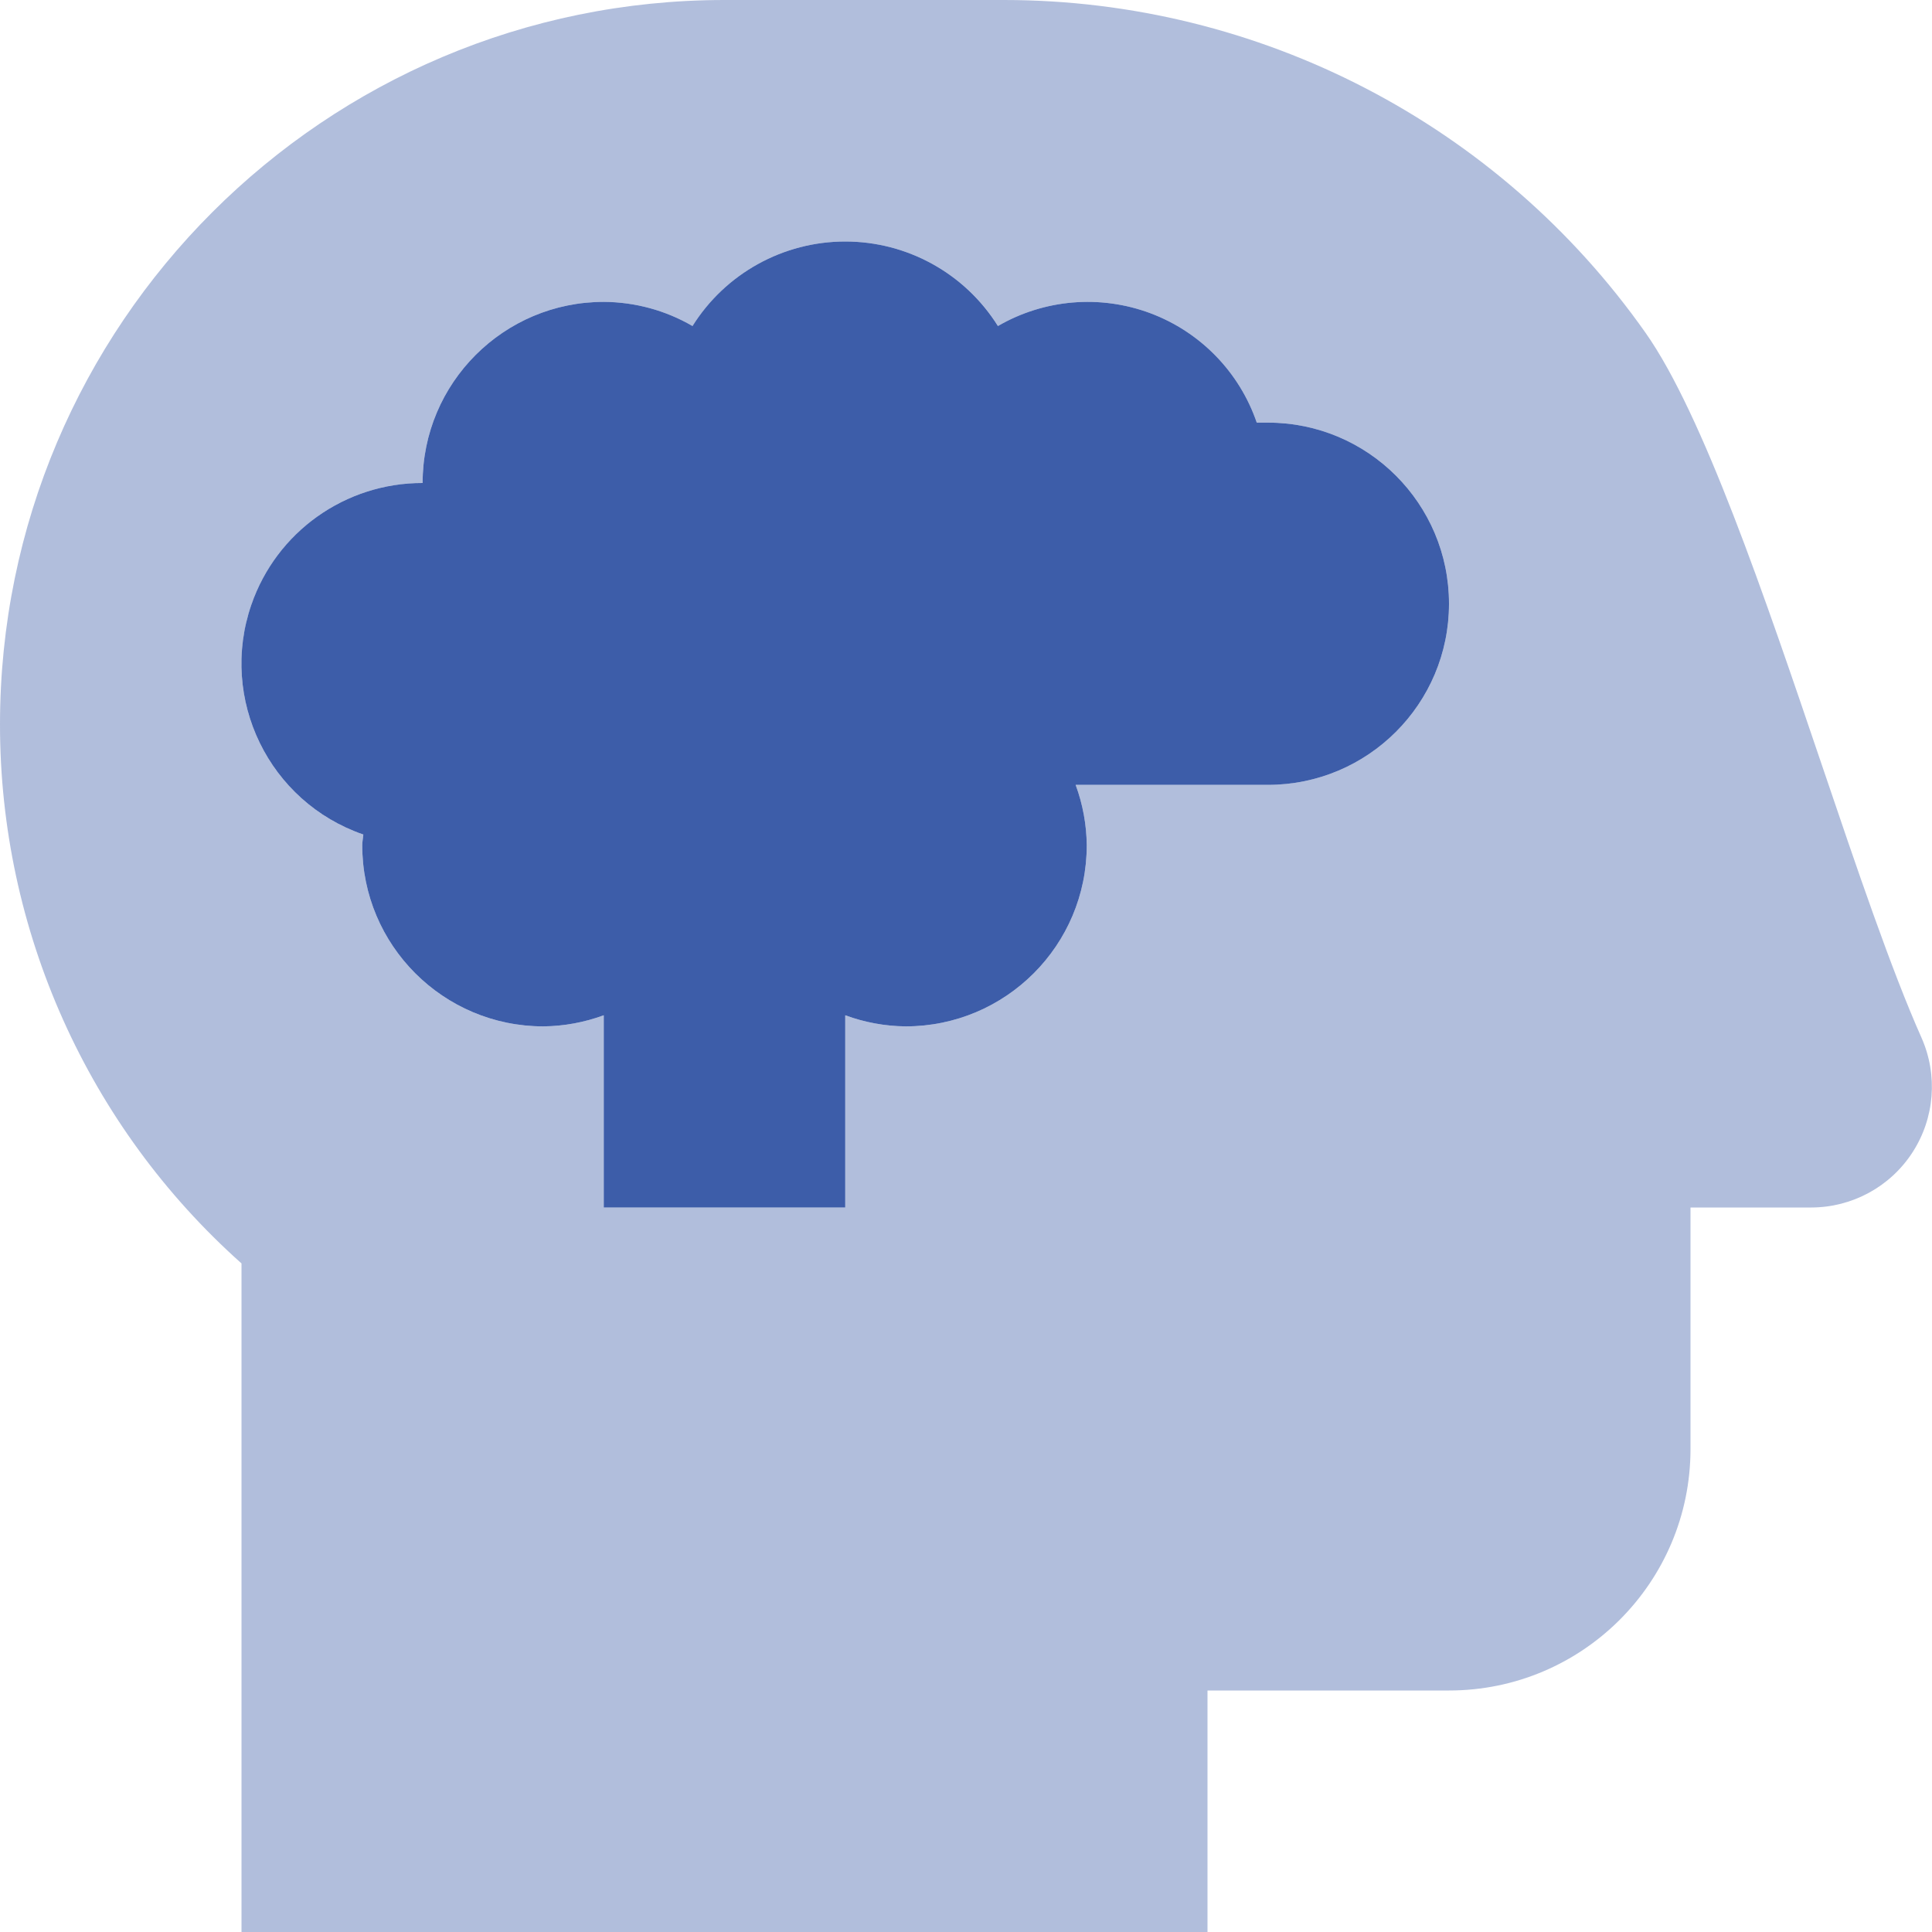
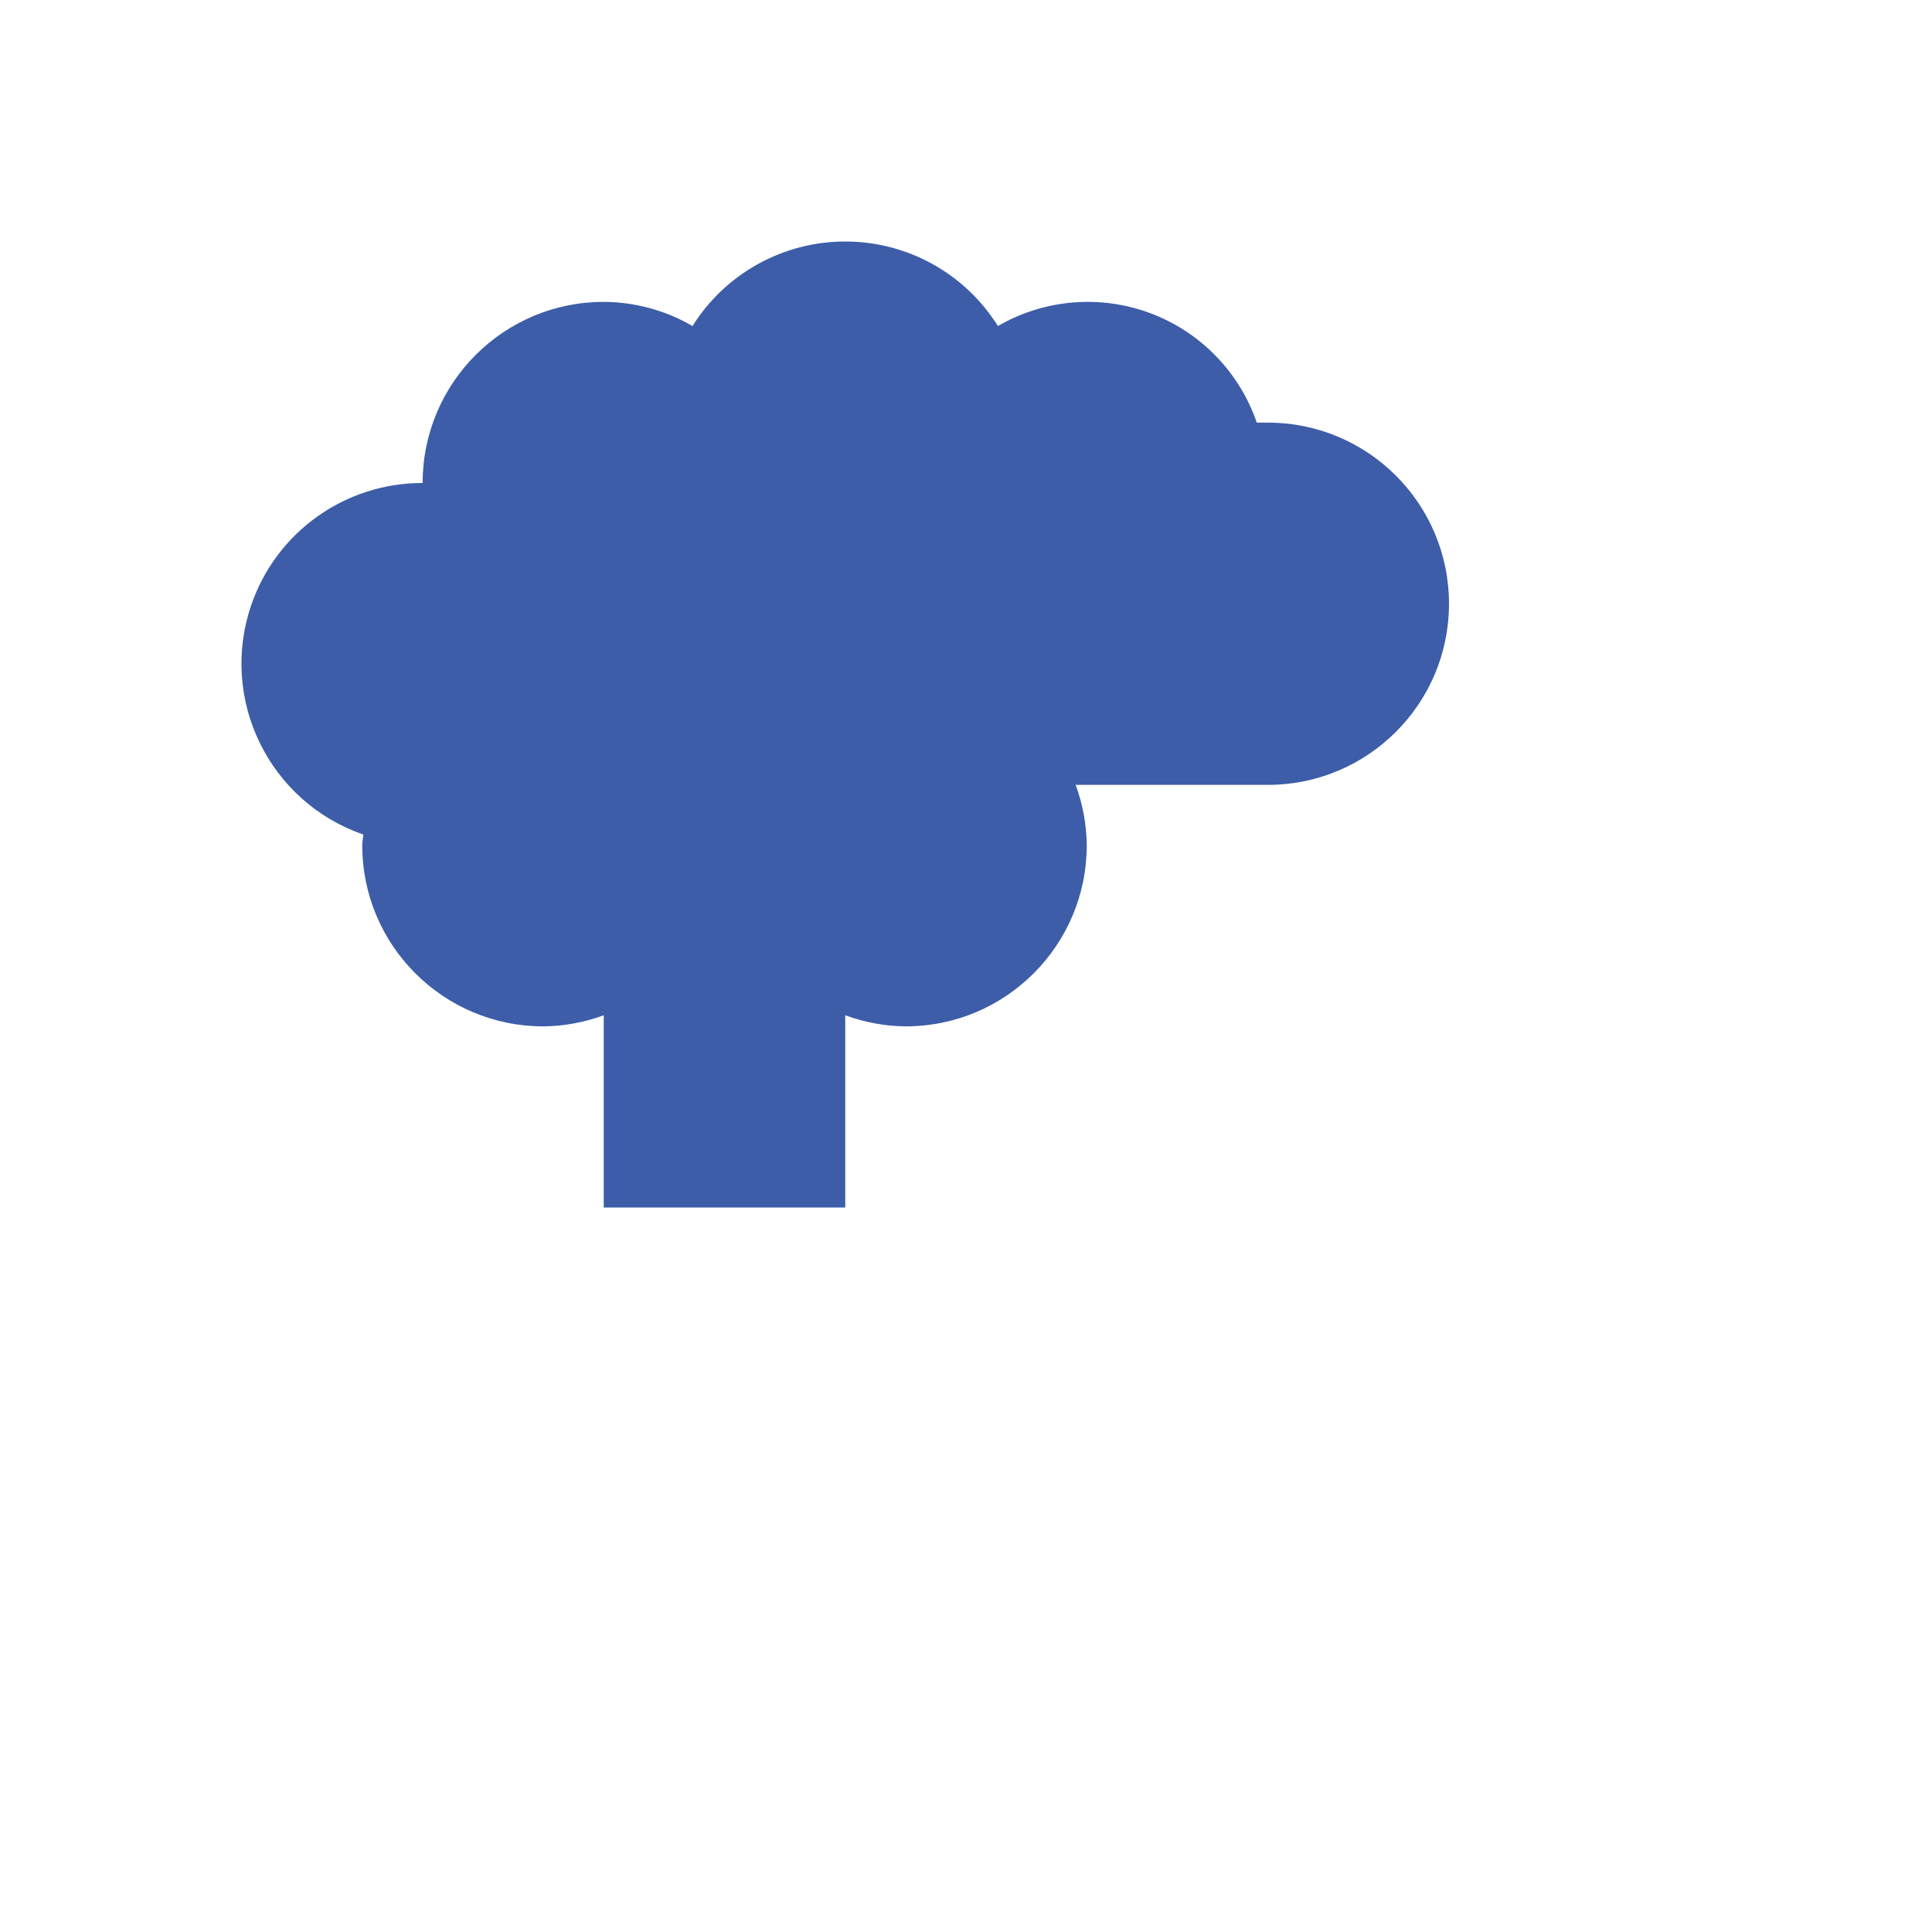
<svg xmlns="http://www.w3.org/2000/svg" width="36" height="36" viewBox="0 0 36 36" fill="none">
-   <path opacity="0.4" fill-rule="evenodd" clip-rule="evenodd" d="M33.941 14.235C34.605 16.194 35.238 18.063 35.804 19.336C36.113 20.032 36.05 20.837 35.635 21.475C35.221 22.114 34.511 22.499 33.75 22.5H31.5V27C31.5 29.485 29.485 31.5 27 31.5H22.5V36H4.5V23.542C1.637 20.99 -0.001 17.336 0 13.5C0 6.047 6.047 0 13.5 0H18.709C23.467 0.001 27.927 2.315 30.665 6.205C31.732 7.722 32.876 11.094 33.941 14.235ZM20.043 14.625H23.625C25.489 14.625 27 13.114 27 11.25C27 9.386 25.489 7.875 23.625 7.875H23.418C23.095 6.932 22.366 6.184 21.432 5.835C20.498 5.487 19.458 5.575 18.596 6.075C17.982 5.095 16.906 4.5 15.75 4.5C14.594 4.5 13.518 5.095 12.905 6.075C12.402 5.783 11.831 5.628 11.25 5.625C9.386 5.625 7.875 7.136 7.875 9C6.229 8.996 4.821 10.183 4.547 11.807C4.273 13.43 5.214 15.014 6.77 15.55C6.769 15.578 6.765 15.606 6.761 15.634C6.755 15.671 6.75 15.709 6.75 15.75C6.75 17.614 8.261 19.125 10.125 19.125C10.509 19.121 10.89 19.051 11.25 18.918V22.5H15.75V18.918C16.11 19.051 16.491 19.121 16.875 19.125C18.739 19.125 20.25 17.614 20.25 15.75C20.246 15.366 20.176 14.985 20.043 14.625Z" fill="#3D5DA9" />
  <path d="M4.683 11.27C5.152 9.909 6.435 8.997 7.875 9C7.875 7.136 9.386 5.625 11.25 5.625C11.831 5.628 12.402 5.783 12.904 6.075C13.518 5.095 14.594 4.5 15.75 4.5C16.906 4.5 17.981 5.095 18.595 6.075C19.457 5.575 20.498 5.487 21.432 5.835C22.366 6.184 23.095 6.932 23.418 7.875H23.625C25.489 7.875 27 9.386 27 11.25C27 13.114 25.489 14.625 23.625 14.625H20.043C20.176 14.985 20.246 15.366 20.25 15.75C20.25 17.614 18.739 19.125 16.875 19.125C16.491 19.121 16.11 19.051 15.75 18.918V22.5H11.25V18.918C10.889 19.051 10.509 19.121 10.125 19.125C8.261 19.125 6.75 17.614 6.75 15.75C6.75 15.68 6.766 15.617 6.77 15.55C5.012 14.944 4.078 13.028 4.683 11.27Z" fill="#3D5DA9" />
</svg>